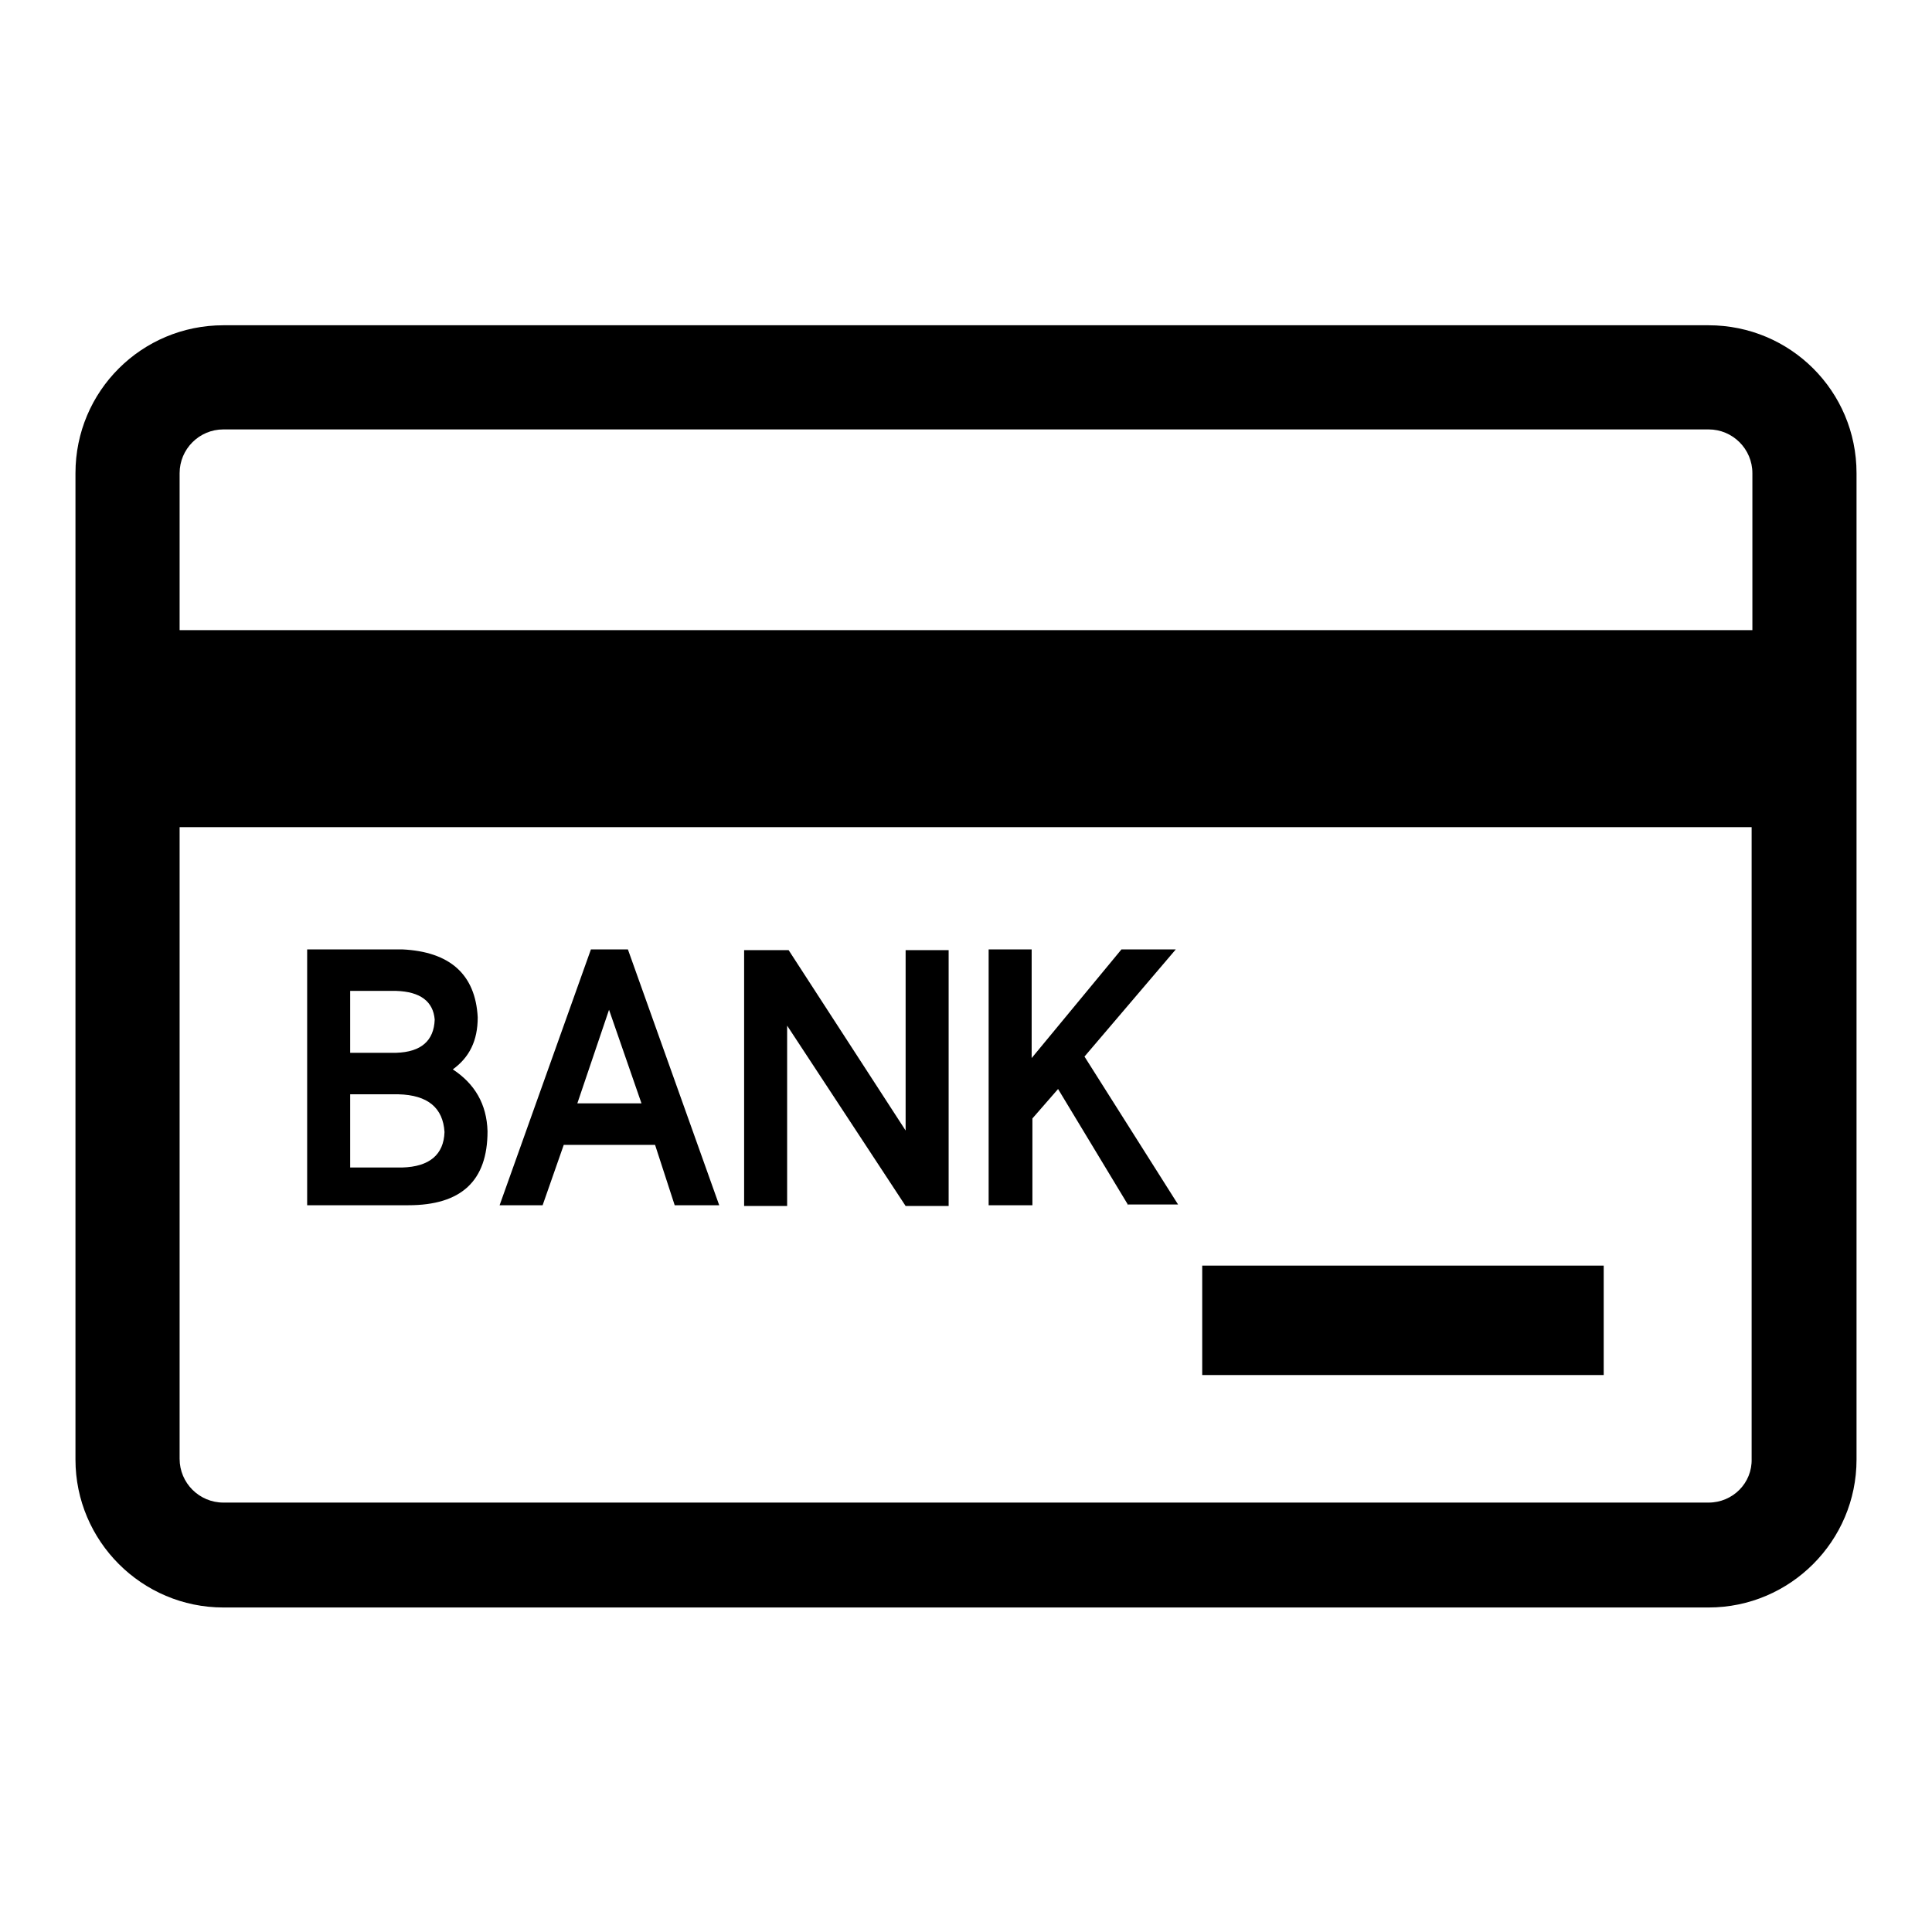
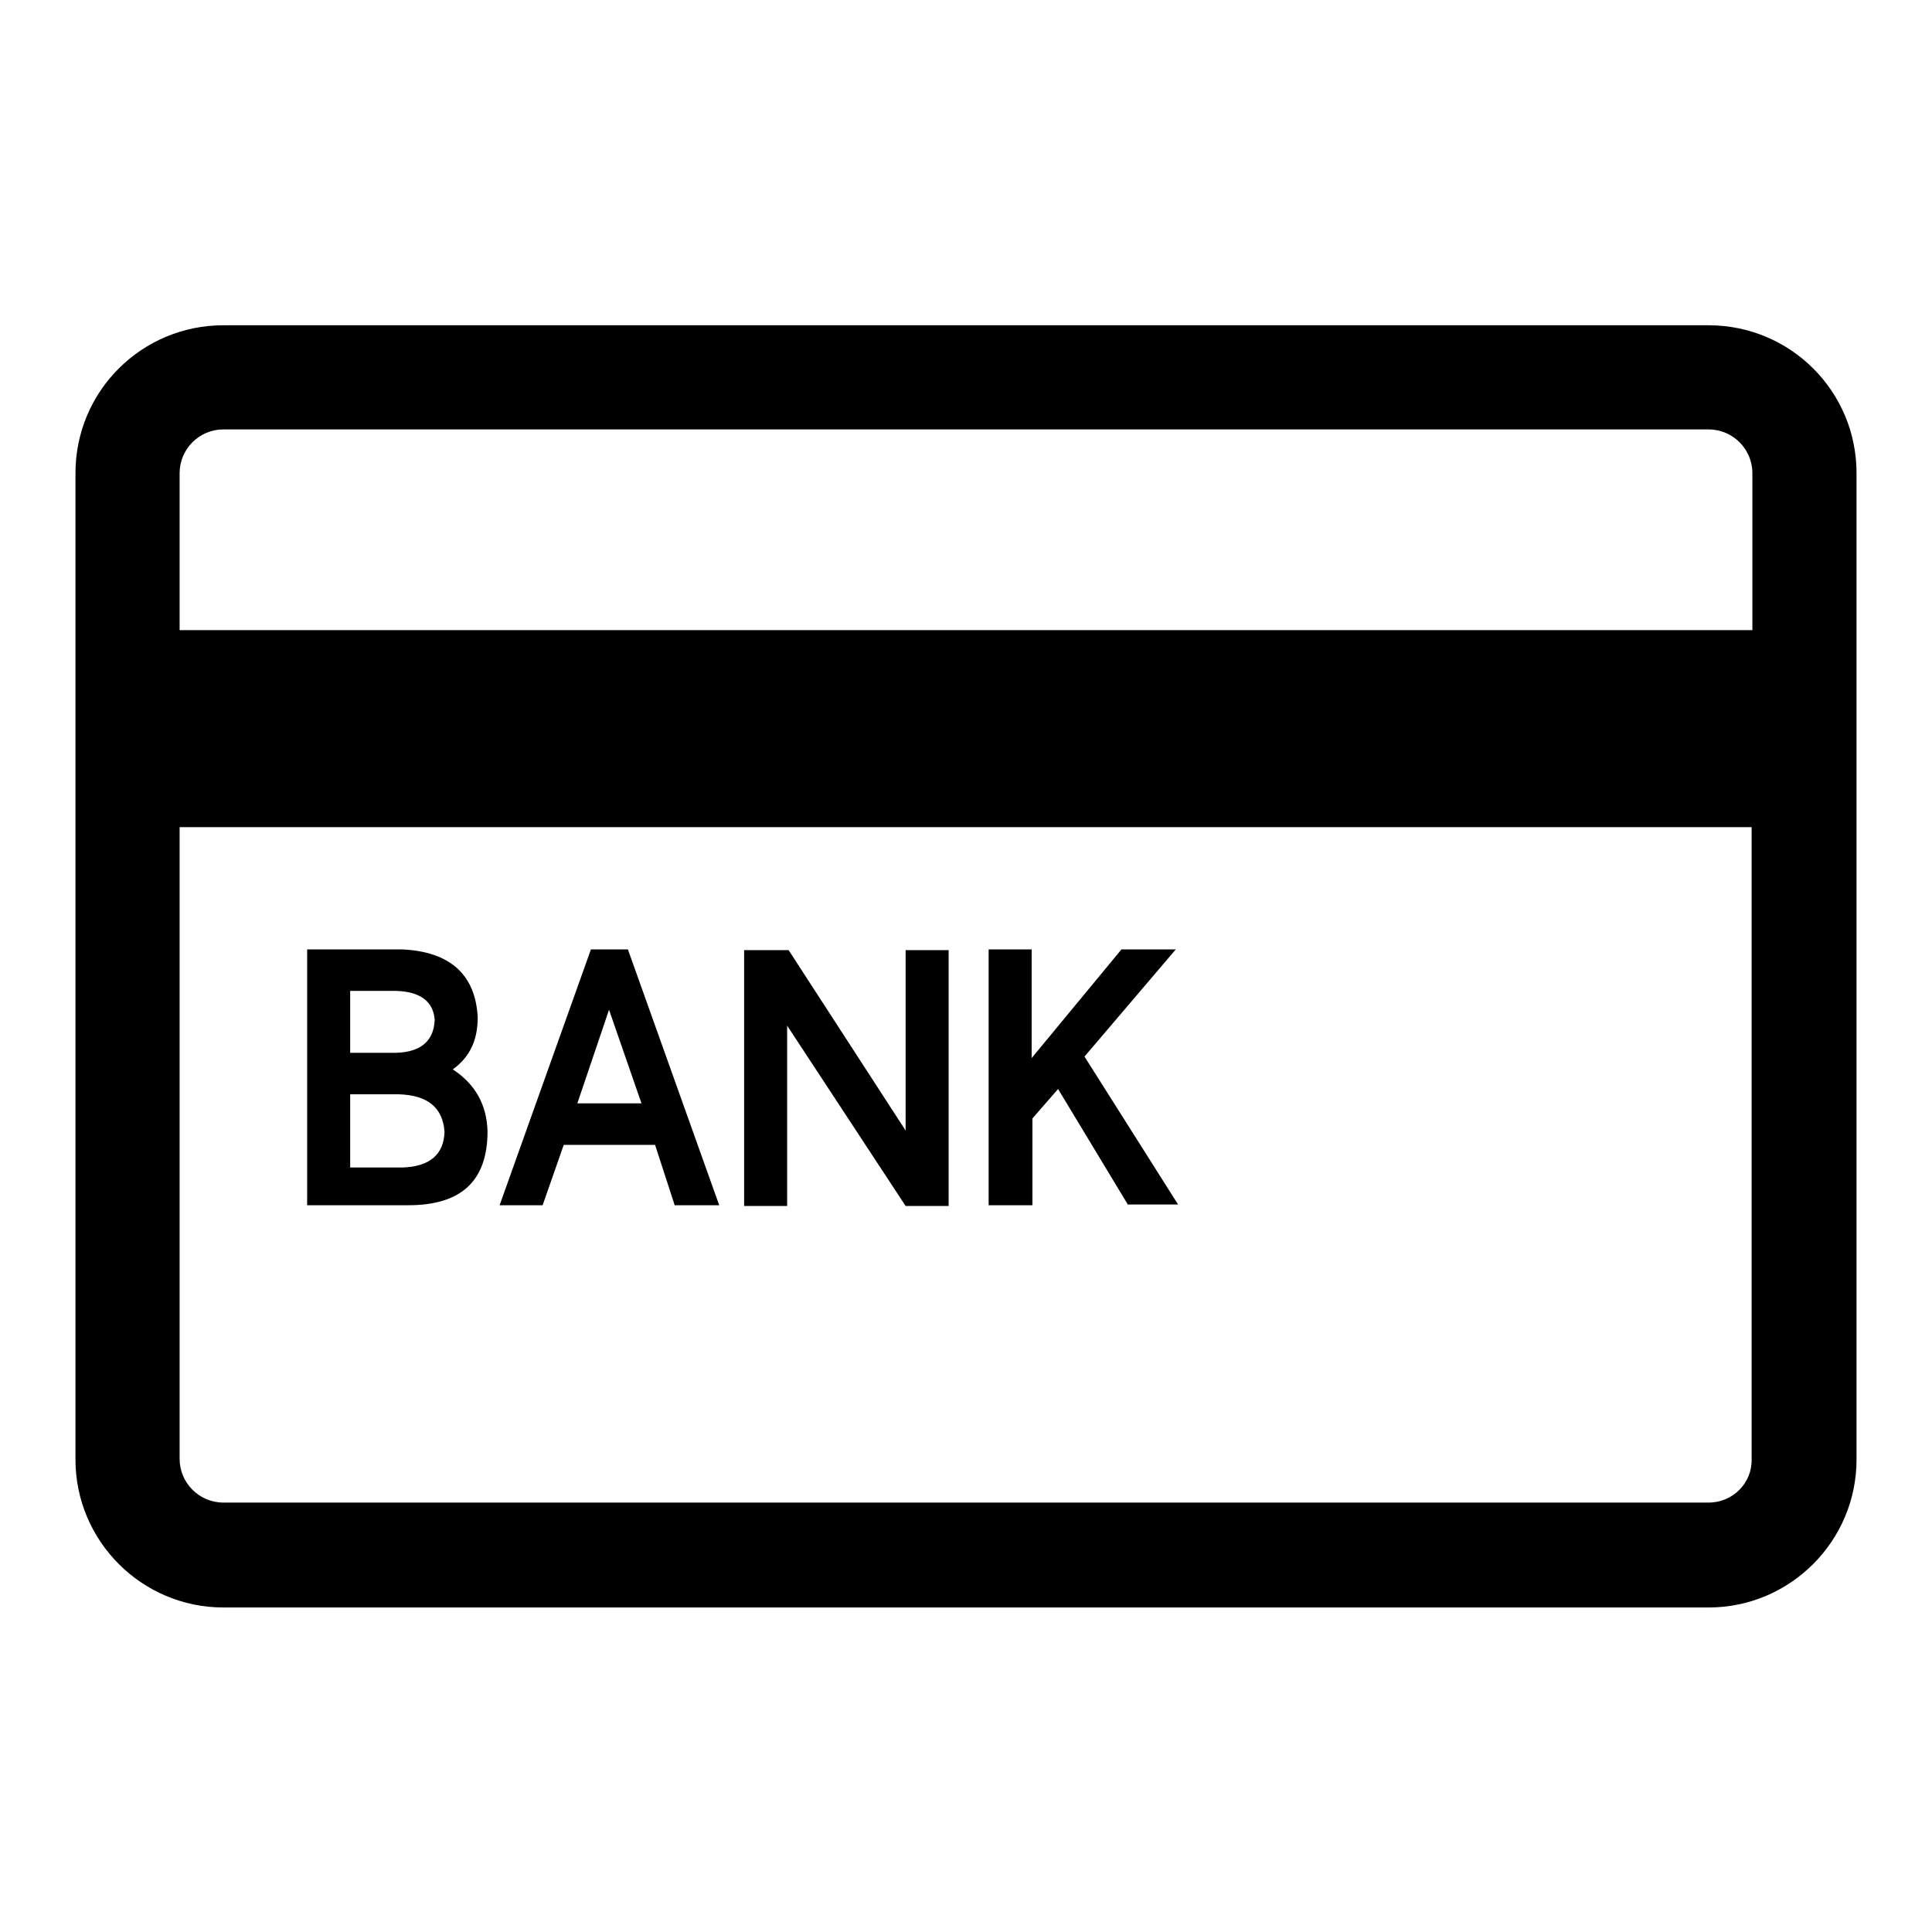
<svg xmlns="http://www.w3.org/2000/svg" version="1.1" x="0px" y="0px" viewBox="0 0 256 256" enable-background="new 0 0 256 256" xml:space="preserve">
  <g>
    <path fill="#000000" d="M226.4,43.1H29.6C18.8,43.1,10,51.8,10,62.7v130.7c0,10.8,8.8,19.6,19.6,19.6h196.8 c10.8,0,19.6-8.8,19.6-19.6V62.7C246,51.8,237.2,43.1,226.4,43.1L226.4,43.1z M29.6,56.9h196.8c3.2,0,5.8,2.6,5.8,5.8v20.8H23.8 V62.7C23.8,59.5,26.4,56.9,29.6,56.9L29.6,56.9z M226.4,199.1H29.6c-3.2,0-5.8-2.6-5.8-5.8v-83.7h208.3v83.7 C232.2,196.5,229.6,199.1,226.4,199.1z" />
-     <path fill="#000000" d="M159.3,167.7h53.2v14.5h-53.2V167.7z" />
    <path fill="#000000" d="M54.1,159.7H40.7v-33.9h12.6c6.3,0.3,9.7,3.3,10,9c0,3.1-1.1,5.3-3.3,6.9c2.9,1.9,4.5,4.6,4.6,8.2 C64.6,156.5,61.1,159.7,54.1,159.7z M46.4,131.3v8.2h6.1c3.3-0.1,5-1.6,5.1-4.4c-0.2-2.4-1.9-3.7-5.1-3.8H46.4z M52.8,145h-6.4v9.7 h6.9c3.6-0.1,5.5-1.7,5.6-4.7C58.7,146.8,56.7,145.1,52.8,145z M89.4,159.7l-2.6-8H74.7l-2.8,8h-5.7l12.1-33.9h4.9l12.1,33.9H89.4z  M76.5,146.2H85l-4.3-12.4L76.5,146.2z M120,149.8v-23.9h5.7v33.9H120l-15.7-23.9v23.9h-5.7v-33.9h5.9L120,149.8z M149.5,159.7 l-9.3-15.4l-3.4,3.9v11.5H131v-33.9h5.7v14.4l11.9-14.4h7.2l-12.1,14.2l12.4,19.6H149.5L149.5,159.7z" />
  </g>
</svg>